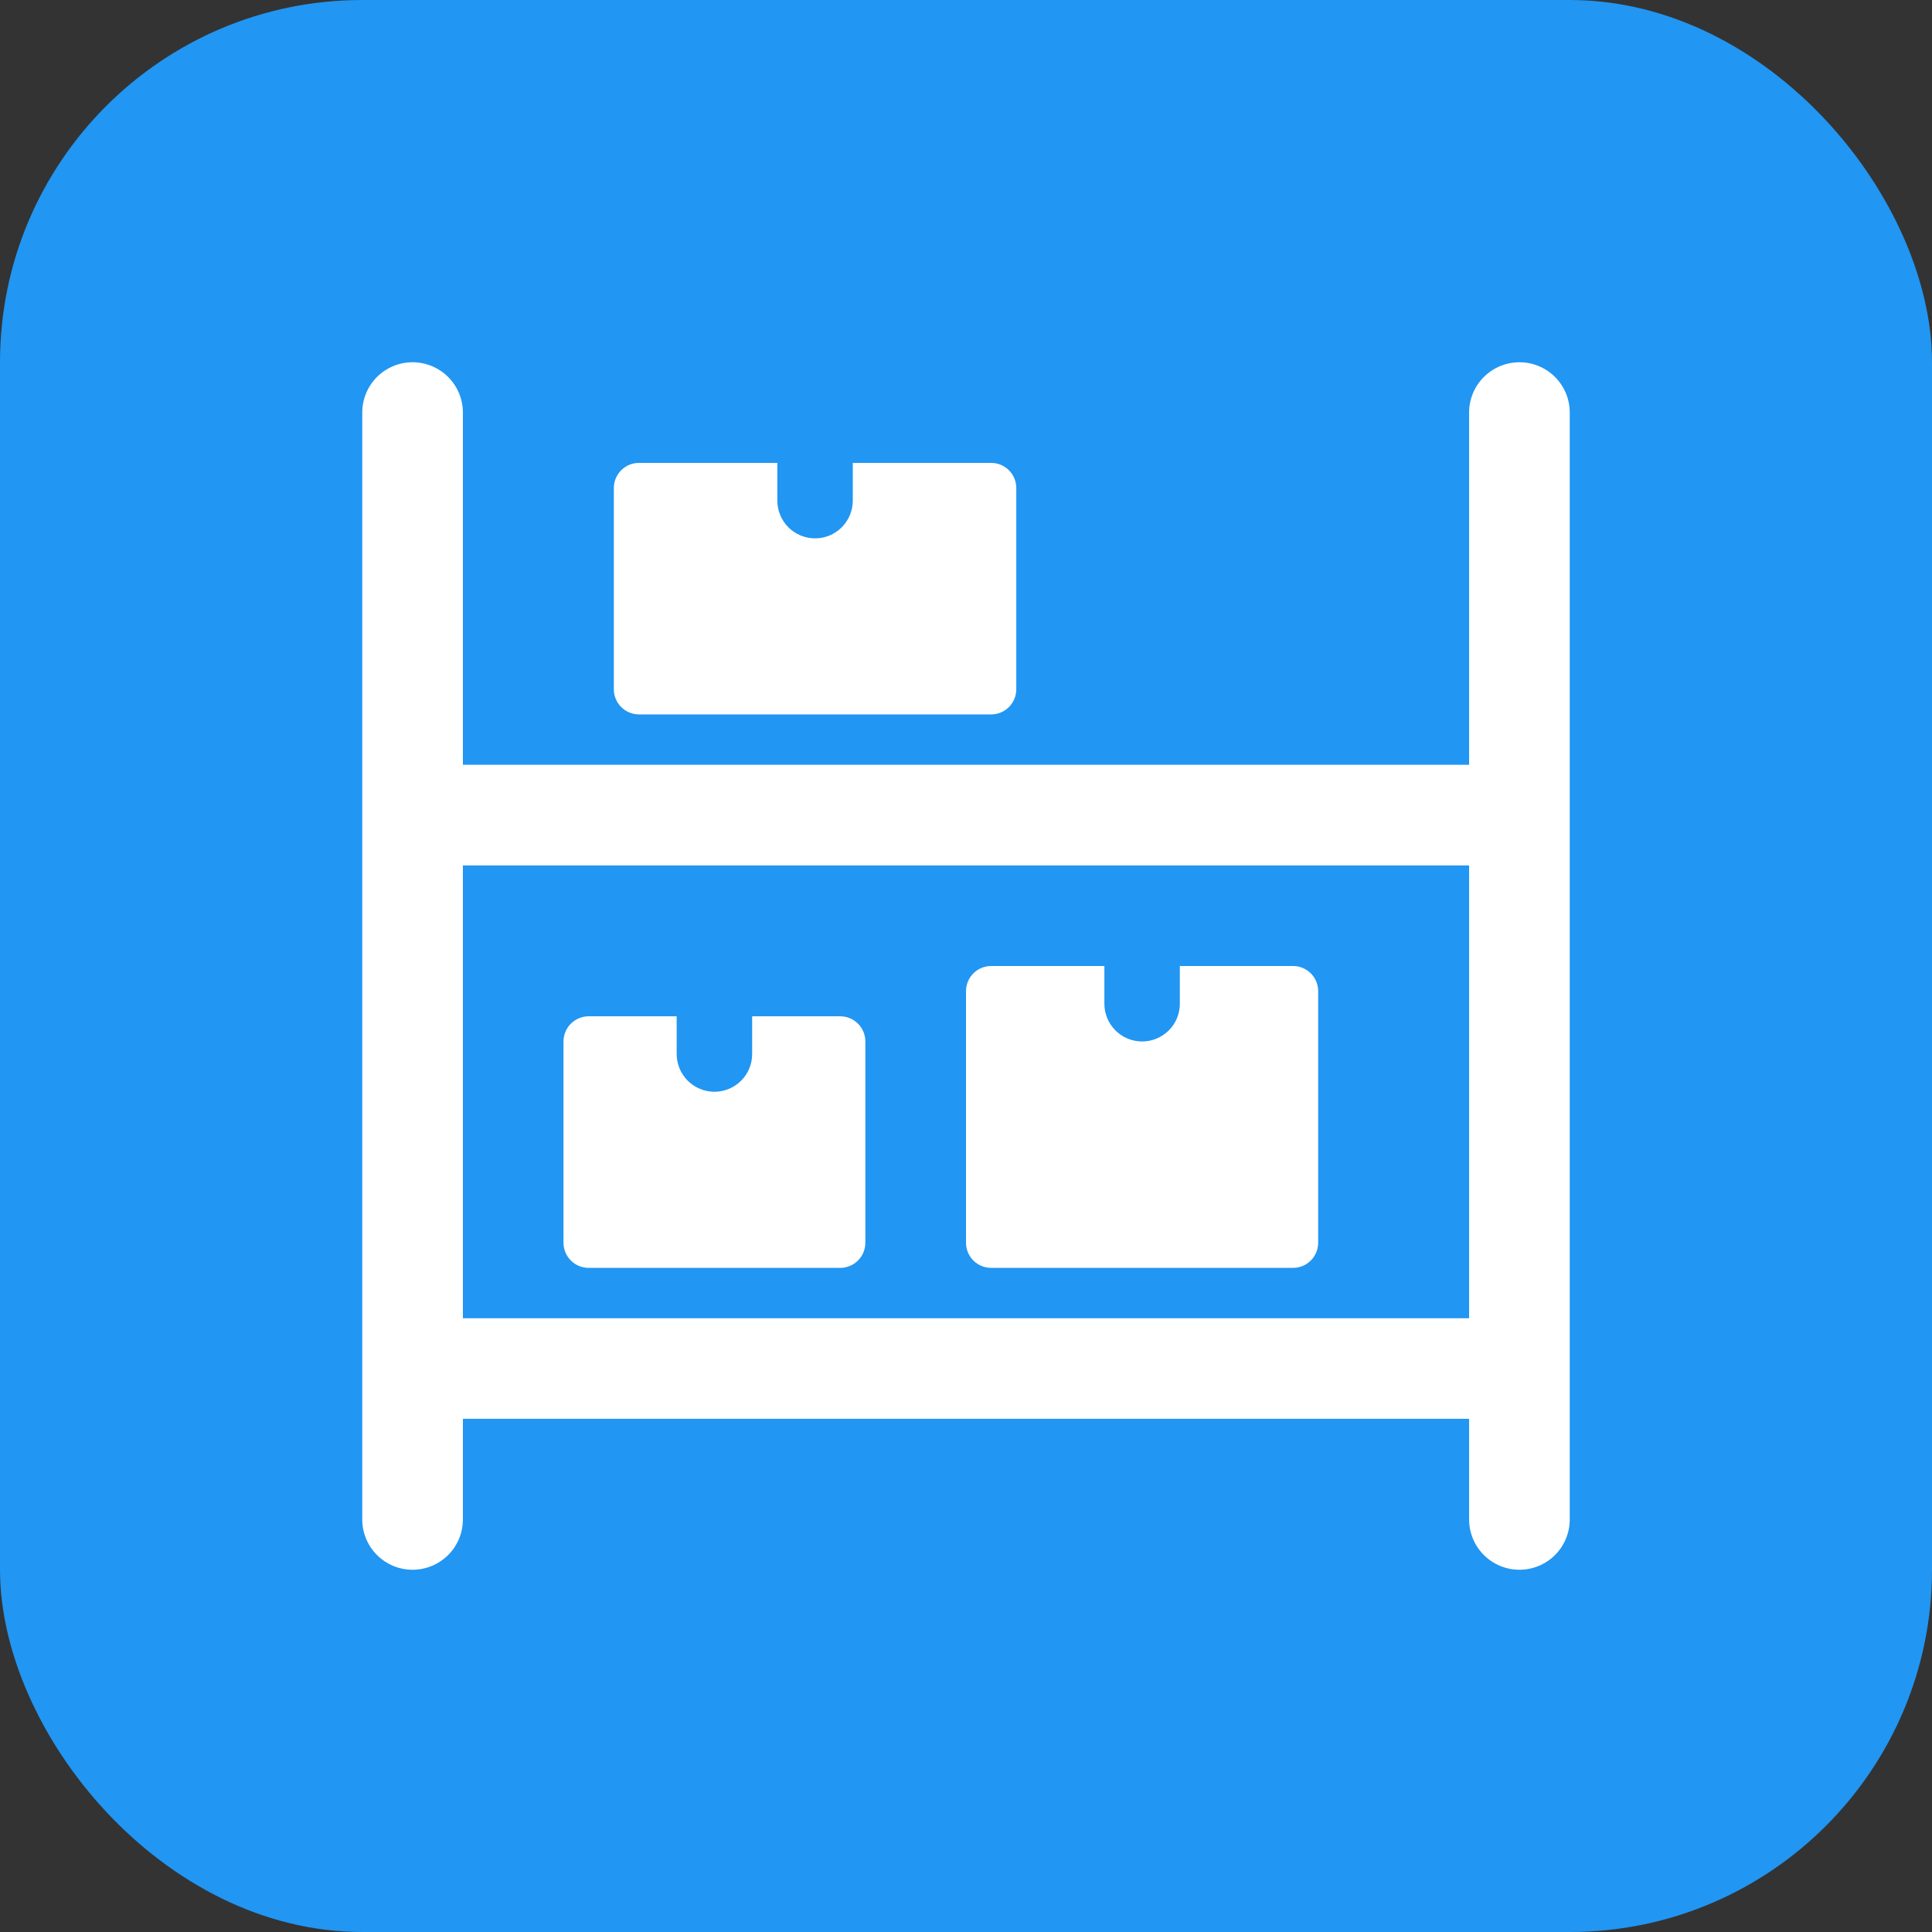
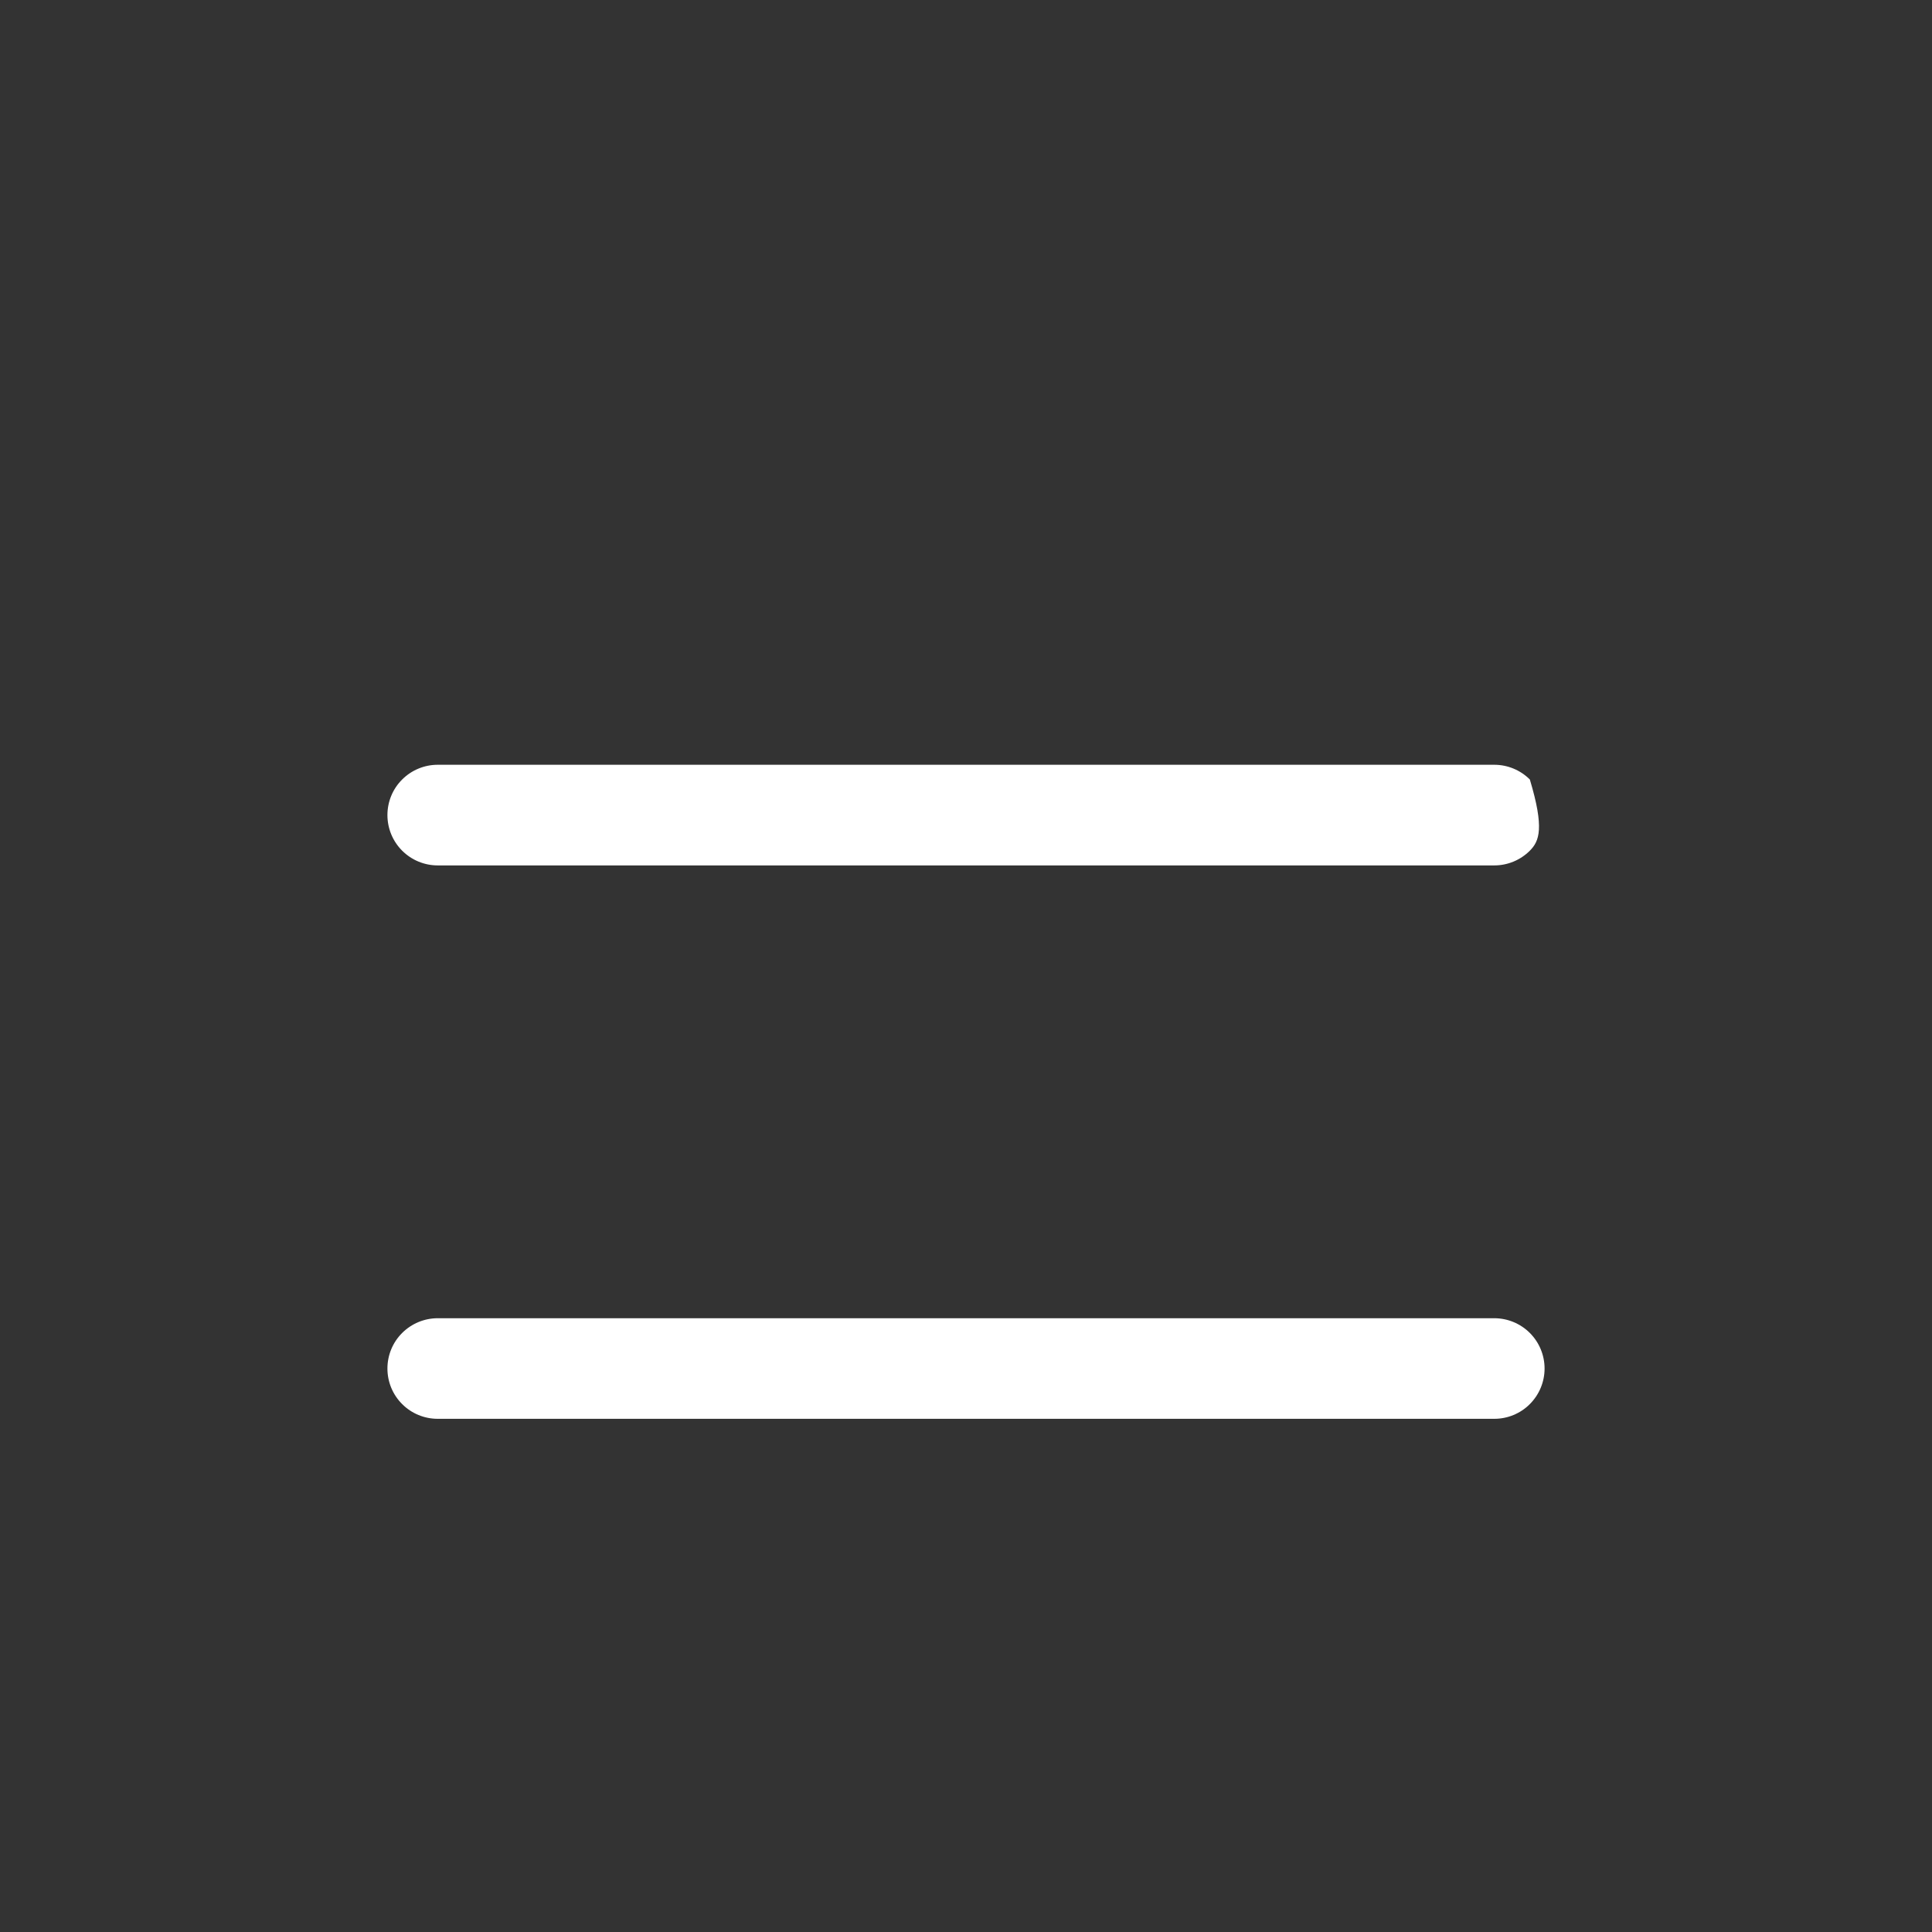
<svg xmlns="http://www.w3.org/2000/svg" width="32" height="32" viewBox="0 0 32 32" fill="none">
  <rect x="0" y="0" width="32" height="32" fill="#333333" stroke="none" />
-   <rect width="32" height="32" rx="6" fill="#2196F3" />
-   <path d="M24.75 23.5H7.25C7.029 23.5 6.817 23.413 6.661 23.256C6.504 23.1 6.417 22.888 6.417 22.667C6.417 22.446 6.504 22.234 6.661 22.078C6.817 21.922 7.029 21.834 7.25 21.834H24.75C24.971 21.834 25.183 21.922 25.339 22.078C25.495 22.234 25.583 22.446 25.583 22.667C25.583 22.888 25.495 23.1 25.339 23.256C25.183 23.413 24.971 23.5 24.75 23.5ZM24.75 14.334H7.25C7.029 14.334 6.817 14.246 6.661 14.09C6.504 13.933 6.417 13.721 6.417 13.5C6.417 13.279 6.504 13.067 6.661 12.911C6.817 12.755 7.029 12.667 7.25 12.667H24.75C24.971 12.667 25.183 12.755 25.339 12.911C25.495 13.067 25.583 13.279 25.583 13.5C25.583 13.721 25.495 13.933 25.339 14.09C25.183 14.246 24.971 14.334 24.75 14.334Z" fill="white" />
-   <path d="M6.833 26C6.612 26 6.4 25.912 6.244 25.756C6.088 25.6 6 25.388 6 25.167V6.833C6 6.612 6.088 6.4 6.244 6.244C6.4 6.088 6.612 6 6.833 6C7.054 6 7.266 6.088 7.423 6.244C7.579 6.4 7.667 6.612 7.667 6.833V25.167C7.667 25.388 7.579 25.6 7.423 25.756C7.266 25.912 7.054 26 6.833 26ZM25.167 26C24.946 26 24.734 25.912 24.577 25.756C24.421 25.6 24.333 25.388 24.333 25.167V6.833C24.333 6.612 24.421 6.4 24.577 6.244C24.734 6.088 24.946 6 25.167 6C25.388 6 25.6 6.088 25.756 6.244C25.912 6.4 26 6.612 26 6.833V25.167C26 25.388 25.912 25.6 25.756 25.756C25.6 25.912 25.388 26 25.167 26ZM12.458 16.833V17.458C12.458 17.624 12.393 17.783 12.275 17.9C12.158 18.017 11.999 18.083 11.833 18.083C11.668 18.083 11.509 18.017 11.391 17.9C11.274 17.783 11.208 17.624 11.208 17.458V16.833H9.75C9.639 16.833 9.534 16.877 9.455 16.955C9.377 17.034 9.333 17.14 9.333 17.25V20.583C9.333 20.694 9.377 20.8 9.455 20.878C9.534 20.956 9.639 21 9.75 21H13.917C14.027 21 14.133 20.956 14.211 20.878C14.289 20.8 14.333 20.694 14.333 20.583V17.25C14.333 17.14 14.289 17.034 14.211 16.955C14.133 16.877 14.027 16.833 13.917 16.833H12.458ZM19.542 16V16.625C19.542 16.791 19.476 16.95 19.359 17.067C19.241 17.184 19.082 17.25 18.917 17.25C18.751 17.25 18.592 17.184 18.475 17.067C18.358 16.95 18.292 16.791 18.292 16.625V16H16.417C16.306 16 16.2 16.044 16.122 16.122C16.044 16.2 16 16.306 16 16.417V20.583C16 20.694 16.044 20.8 16.122 20.878C16.2 20.956 16.306 21 16.417 21H21.417C21.527 21 21.633 20.956 21.711 20.878C21.789 20.8 21.833 20.694 21.833 20.583V16.417C21.833 16.306 21.789 16.2 21.711 16.122C21.633 16.044 21.527 16 21.417 16H19.542ZM14.125 7.667V8.292C14.125 8.457 14.059 8.616 13.942 8.734C13.825 8.851 13.666 8.917 13.5 8.917C13.334 8.917 13.175 8.851 13.058 8.734C12.941 8.616 12.875 8.457 12.875 8.292V7.667H10.583C10.473 7.667 10.367 7.711 10.289 7.789C10.211 7.867 10.167 7.973 10.167 8.083V11.417C10.167 11.527 10.211 11.633 10.289 11.711C10.367 11.789 10.473 11.833 10.583 11.833H16.417C16.527 11.833 16.633 11.789 16.711 11.711C16.789 11.633 16.833 11.527 16.833 11.417V8.083C16.833 7.973 16.789 7.867 16.711 7.789C16.633 7.711 16.527 7.667 16.417 7.667H14.125Z" fill="white" />
+   <path d="M24.75 23.5H7.25C7.029 23.5 6.817 23.413 6.661 23.256C6.504 23.1 6.417 22.888 6.417 22.667C6.417 22.446 6.504 22.234 6.661 22.078C6.817 21.922 7.029 21.834 7.25 21.834H24.75C24.971 21.834 25.183 21.922 25.339 22.078C25.495 22.234 25.583 22.446 25.583 22.667C25.583 22.888 25.495 23.1 25.339 23.256C25.183 23.413 24.971 23.5 24.75 23.5ZM24.75 14.334H7.25C7.029 14.334 6.817 14.246 6.661 14.09C6.504 13.933 6.417 13.721 6.417 13.5C6.417 13.279 6.504 13.067 6.661 12.911C6.817 12.755 7.029 12.667 7.25 12.667H24.75C24.971 12.667 25.183 12.755 25.339 12.911C25.583 13.721 25.495 13.933 25.339 14.09C25.183 14.246 24.971 14.334 24.75 14.334Z" fill="white" />
</svg>